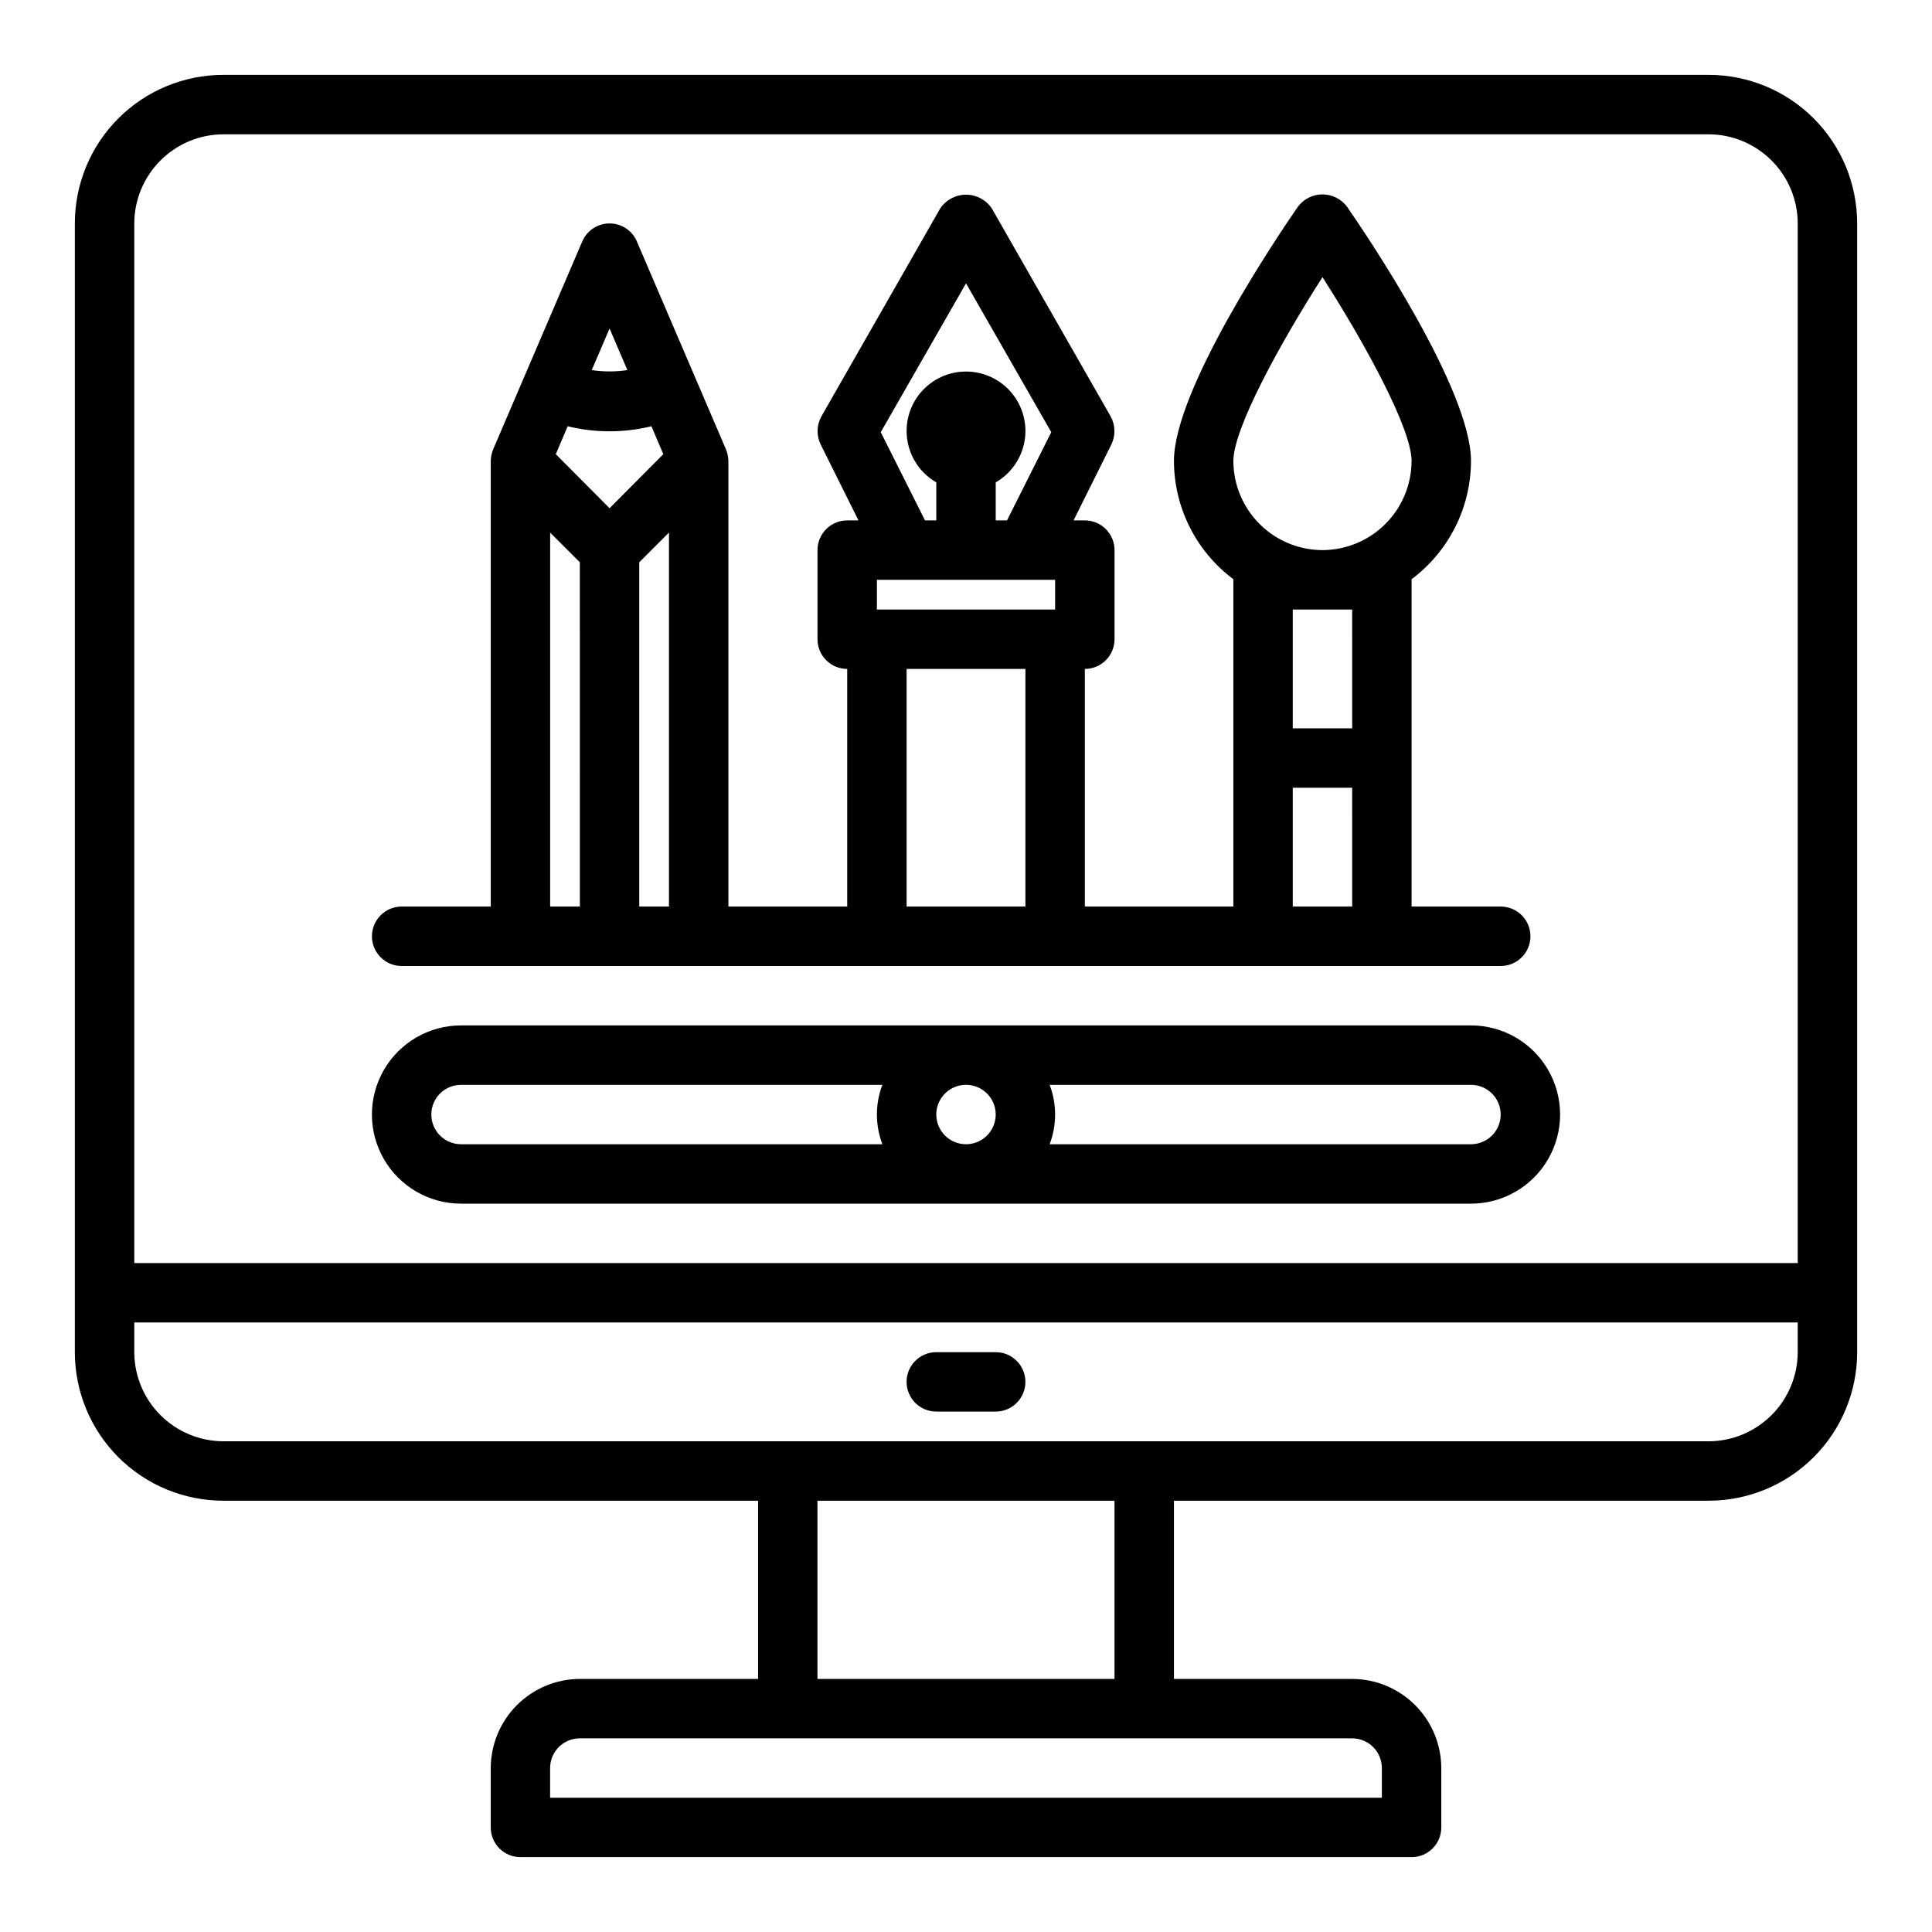
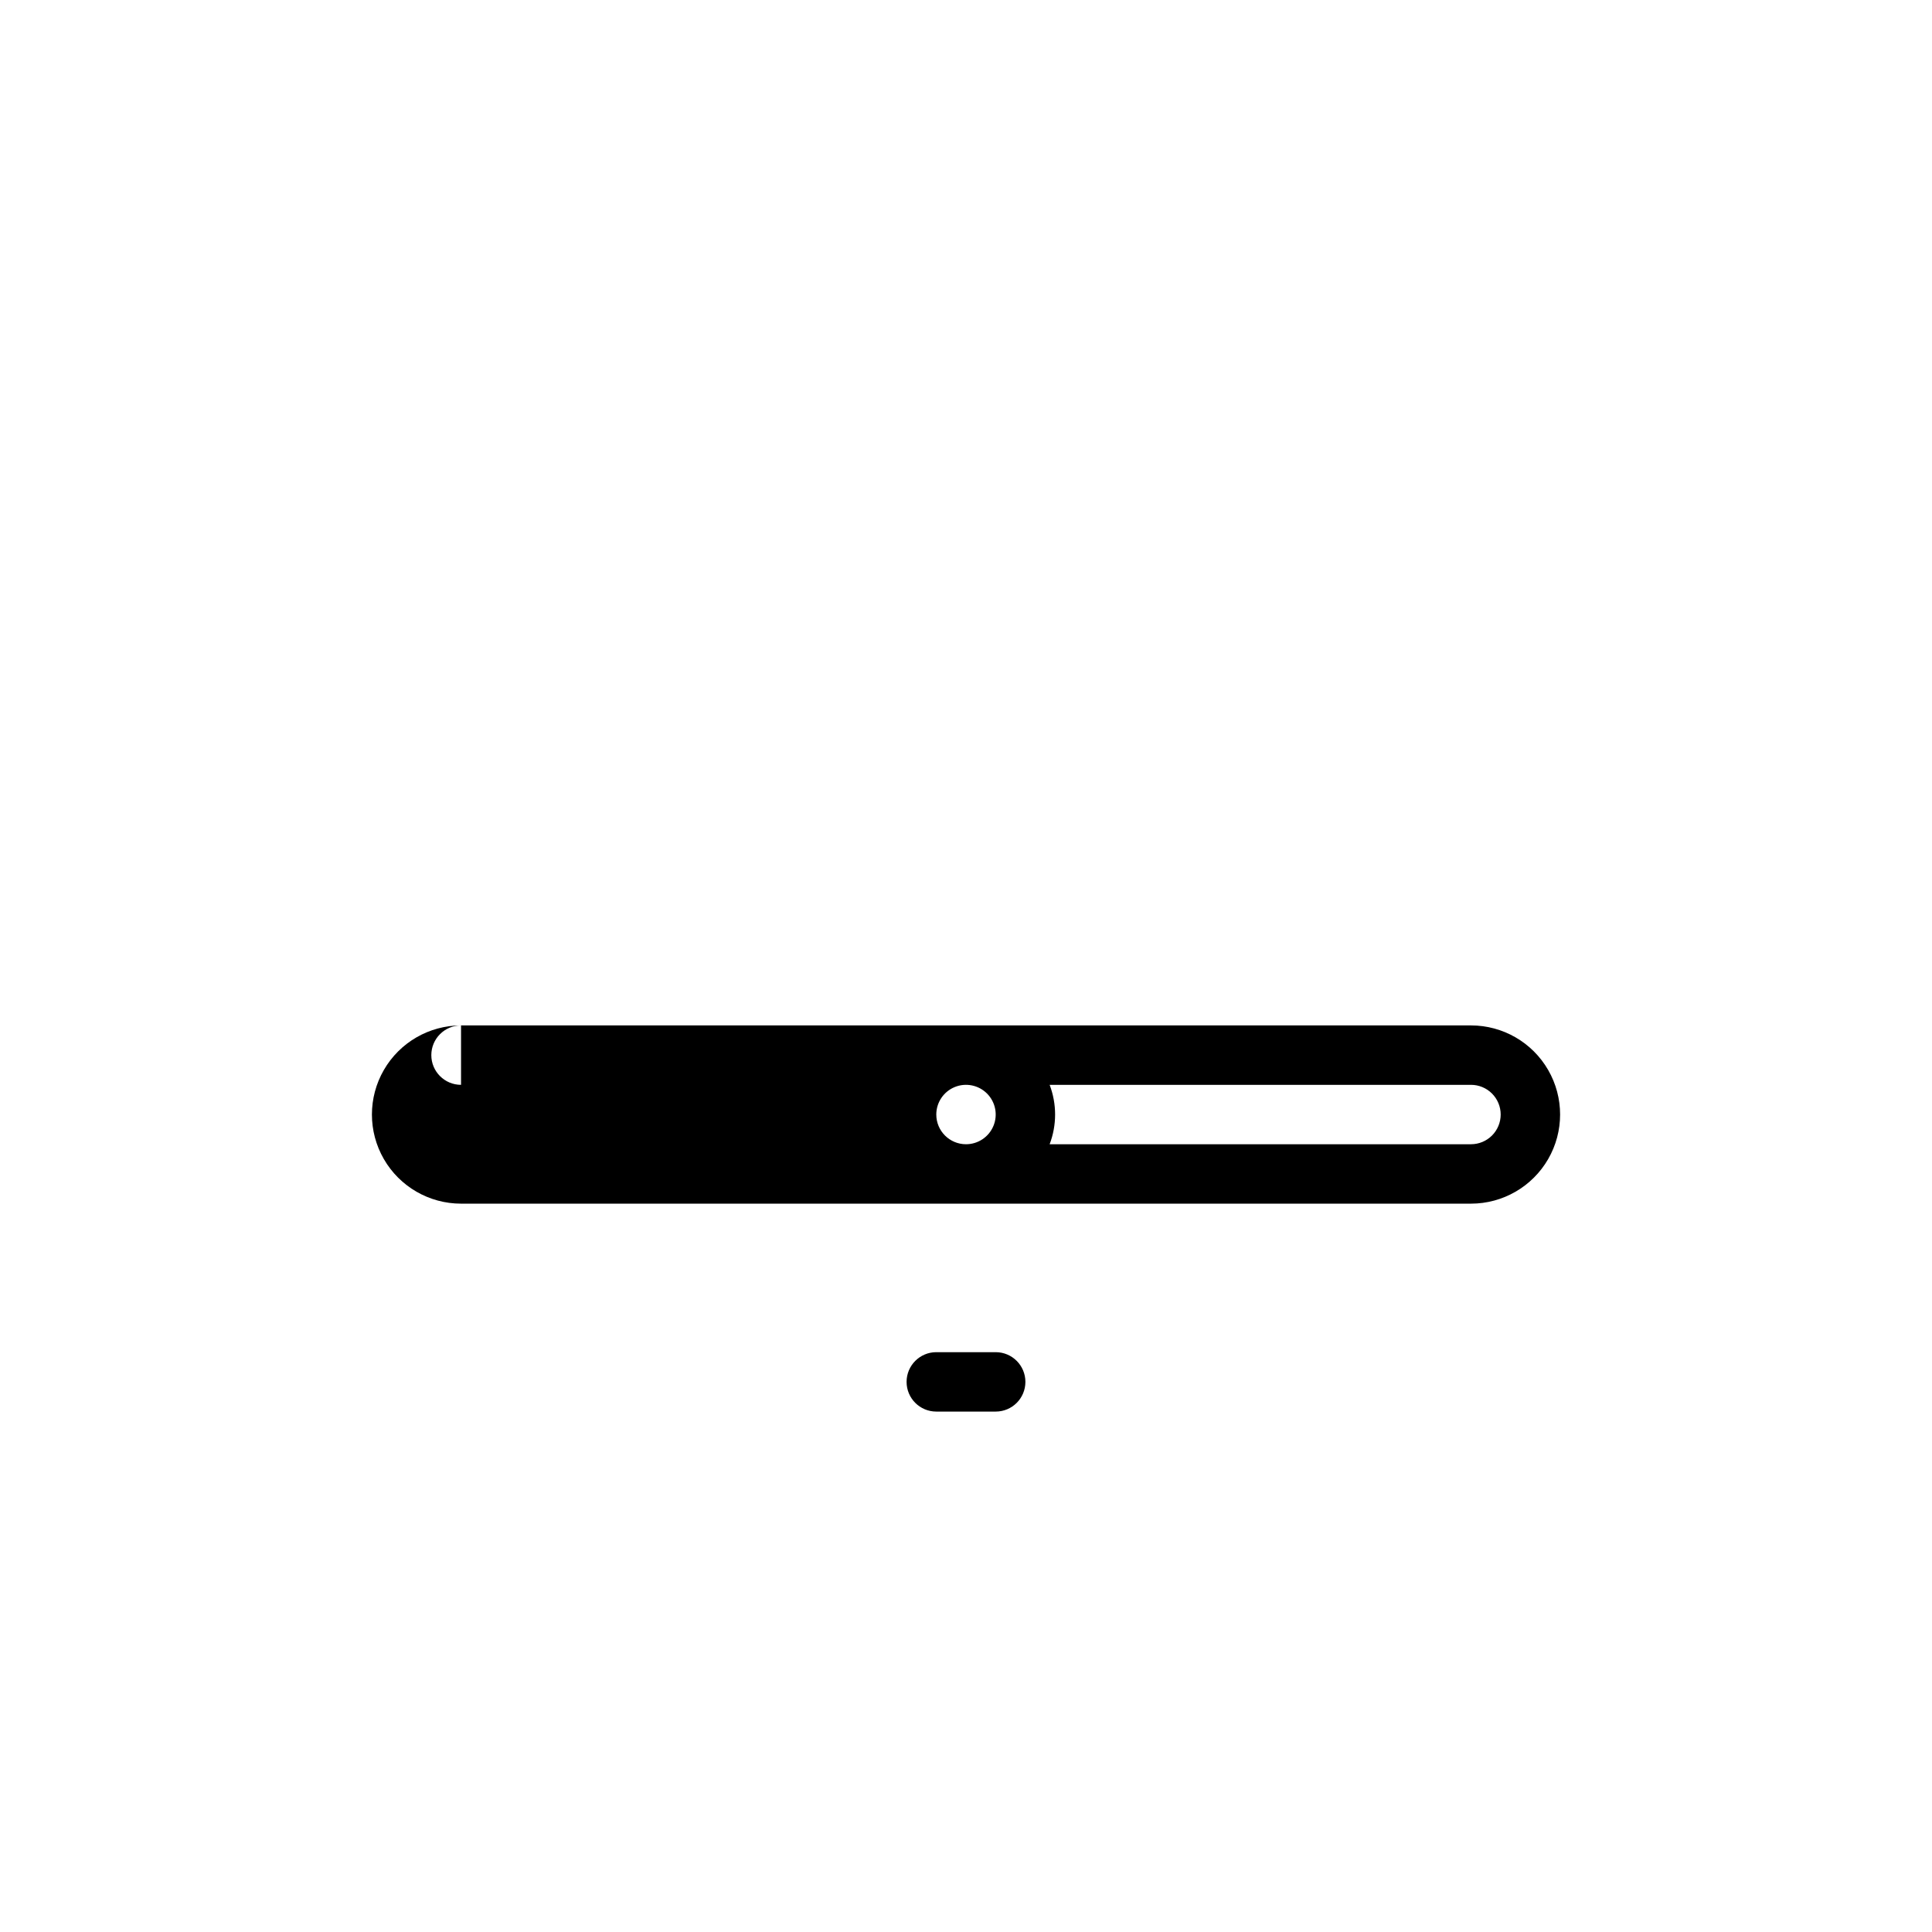
<svg xmlns="http://www.w3.org/2000/svg" fill="#000000" width="800px" height="800px" version="1.1" viewBox="144 144 512 512">
  <g>
-     <path d="m596.8 163.84h-393.6c-10.441 0-20.453 4.148-27.832 11.531-7.383 7.379-11.531 17.391-11.531 27.832v299.14c0 10.438 4.148 20.449 11.531 27.832 7.379 7.379 17.391 11.527 27.832 11.527h141.7v47.23h-47.23c-6.258 0.02-12.254 2.516-16.68 6.938-4.426 4.426-6.918 10.422-6.938 16.68v15.746c0 2.086 0.828 4.09 2.305 5.566 1.477 1.473 3.481 2.305 5.566 2.305h236.16c2.09 0 4.09-0.832 5.566-2.305 1.477-1.477 2.305-3.481 2.305-5.566v-15.746c-0.016-6.258-2.512-12.254-6.938-16.68-4.422-4.422-10.418-6.918-16.676-6.938h-47.234v-47.23h141.7c10.438 0 20.449-4.148 27.832-11.527 7.379-7.383 11.527-17.395 11.527-27.832v-299.14c0-10.441-4.148-20.453-11.527-27.832-7.383-7.383-17.395-11.531-27.832-11.531zm-94.465 440.84c2.086 0 4.09 0.828 5.566 2.305 1.477 1.477 2.305 3.481 2.305 5.566v7.871h-220.42v-7.871c0-4.348 3.527-7.871 7.875-7.871zm-141.7-15.746v-47.23h78.723v47.23zm259.78-86.59c-0.016 6.258-2.512 12.254-6.938 16.676-4.426 4.426-10.418 6.922-16.676 6.938h-393.6c-6.258-0.016-12.254-2.512-16.68-6.938-4.426-4.422-6.918-10.418-6.938-16.676v-7.875h440.83zm0-23.617h-440.83v-275.52c0.02-6.258 2.512-12.254 6.938-16.68s10.422-6.918 16.68-6.938h393.6c6.258 0.02 12.25 2.512 16.676 6.938 4.426 4.426 6.922 10.422 6.938 16.68z" />
    <path d="m407.87 502.34h-15.746c-4.348 0-7.871 3.523-7.871 7.871 0 4.348 3.523 7.871 7.871 7.871h15.746c4.348 0 7.871-3.523 7.871-7.871 0-4.348-3.523-7.871-7.871-7.871z" />
-     <path d="m541.7 384.25h-23.617v-86.75c9.883-7.387 15.711-18.992 15.746-31.328 0-18.895-27.395-59.512-32.906-67.465-1.539-2.008-3.926-3.188-6.457-3.188-2.527 0-4.914 1.18-6.453 3.188-5.512 7.949-32.906 48.57-32.906 67.465 0.035 12.336 5.863 23.941 15.746 31.328v86.75h-39.359v-62.977c2.086 0 4.09-0.828 5.566-2.305 1.473-1.477 2.305-3.481 2.305-5.566v-23.617c0-2.086-0.832-4.09-2.305-5.566-1.477-1.477-3.481-2.305-5.566-2.305h-2.992l9.996-20.074c1.172-2.367 1.113-5.16-0.156-7.477l-31.488-55.105c-1.527-2.289-4.098-3.664-6.848-3.664-2.754 0-5.324 1.375-6.852 3.664l-31.488 55.105c-1.27 2.316-1.328 5.109-0.156 7.477l9.996 20.074h-2.988c-4.348 0-7.875 3.523-7.875 7.871v23.617c0 2.086 0.832 4.09 2.309 5.566 1.477 1.477 3.477 2.305 5.566 2.305v62.977h-31.488v-118.08c-0.02-1.055-0.234-2.098-0.633-3.07l-23.617-55.105h0.004c-1.238-2.902-4.086-4.785-7.242-4.785s-6.008 1.883-7.242 4.785l-23.617 55.105c-0.398 0.973-0.609 2.016-0.629 3.07v118.08h-23.617c-4.348 0-7.871 3.523-7.871 7.871s3.523 7.875 7.871 7.875h291.27c4.348 0 7.871-3.527 7.871-7.875s-3.523-7.871-7.871-7.871zm-236.16-153.19 4.723 11.02c-3.133 0.473-6.316 0.473-9.445 0zm-7.871 153.19h-7.875v-99.109l7.871 7.871zm-6.375-119.89 3.148-7.398h-0.004c7.293 1.785 14.906 1.785 22.199 0l3.148 7.398-14.246 14.328zm29.988 119.89h-7.871v-91.234l7.871-7.871zm78.723-165.16 22.594 39.438-11.73 23.383h-2.992v-10.074c4.031-2.328 6.824-6.32 7.633-10.902 0.809-4.582-0.453-9.289-3.445-12.855-2.992-3.562-7.406-5.621-12.059-5.621-4.656 0-9.07 2.059-12.062 5.621-2.992 3.566-4.254 8.273-3.445 12.855 0.809 4.582 3.606 8.574 7.633 10.902v10.074h-2.992l-11.73-23.379zm15.742 165.16h-31.488v-62.977h31.488zm7.871-78.719h-47.23v-7.871h47.23zm78.723 78.719h-15.746v-31.488h15.742zm0-47.23h-15.746v-31.488h15.742zm-7.871-47.23-0.004-0.004c-6.254-0.016-12.25-2.512-16.676-6.938-4.426-4.426-6.918-10.418-6.938-16.676 0-8.582 12.281-31.016 23.617-48.727 11.336 17.711 23.617 40.148 23.617 48.727h-0.004c-0.02 6.258-2.512 12.25-6.938 16.676-4.426 4.426-10.422 6.922-16.68 6.938z" />
-     <path d="m266.18 462.98h267.65c8.438 0 16.23-4.504 20.449-11.809 4.219-7.309 4.219-16.309 0-23.617-4.219-7.309-12.012-11.809-20.449-11.809h-267.65c-8.438 0-16.234 4.5-20.453 11.809-4.219 7.309-4.219 16.309 0 23.617 4.219 7.305 12.016 11.809 20.453 11.809zm125.95-23.617h-0.004c0-3.184 1.918-6.055 4.859-7.273s6.328-0.547 8.582 1.707c2.25 2.25 2.922 5.637 1.703 8.578-1.215 2.941-4.086 4.859-7.269 4.859-4.348 0-7.875-3.523-7.875-7.871zm149.57 0h-0.004c0 2.086-0.828 4.09-2.305 5.566-1.477 1.477-3.481 2.305-5.566 2.305h-111.66c1.93-5.07 1.93-10.672 0-15.742h111.66c2.086 0 4.09 0.828 5.566 2.305 1.477 1.477 2.305 3.477 2.305 5.566zm-275.52-7.871h111.66c-1.934 5.07-1.934 10.672 0 15.742h-111.66c-4.348 0-7.875-3.523-7.875-7.871s3.527-7.871 7.875-7.871z" />
+     <path d="m266.18 462.98h267.65c8.438 0 16.23-4.504 20.449-11.809 4.219-7.309 4.219-16.309 0-23.617-4.219-7.309-12.012-11.809-20.449-11.809h-267.65c-8.438 0-16.234 4.5-20.453 11.809-4.219 7.309-4.219 16.309 0 23.617 4.219 7.305 12.016 11.809 20.453 11.809zm125.95-23.617h-0.004c0-3.184 1.918-6.055 4.859-7.273s6.328-0.547 8.582 1.707c2.25 2.25 2.922 5.637 1.703 8.578-1.215 2.941-4.086 4.859-7.269 4.859-4.348 0-7.875-3.523-7.875-7.871zm149.57 0h-0.004c0 2.086-0.828 4.09-2.305 5.566-1.477 1.477-3.481 2.305-5.566 2.305h-111.66c1.93-5.07 1.93-10.672 0-15.742h111.66c2.086 0 4.09 0.828 5.566 2.305 1.477 1.477 2.305 3.477 2.305 5.566zm-275.52-7.871h111.66h-111.66c-4.348 0-7.875-3.523-7.875-7.871s3.527-7.871 7.875-7.871z" />
  </g>
</svg>